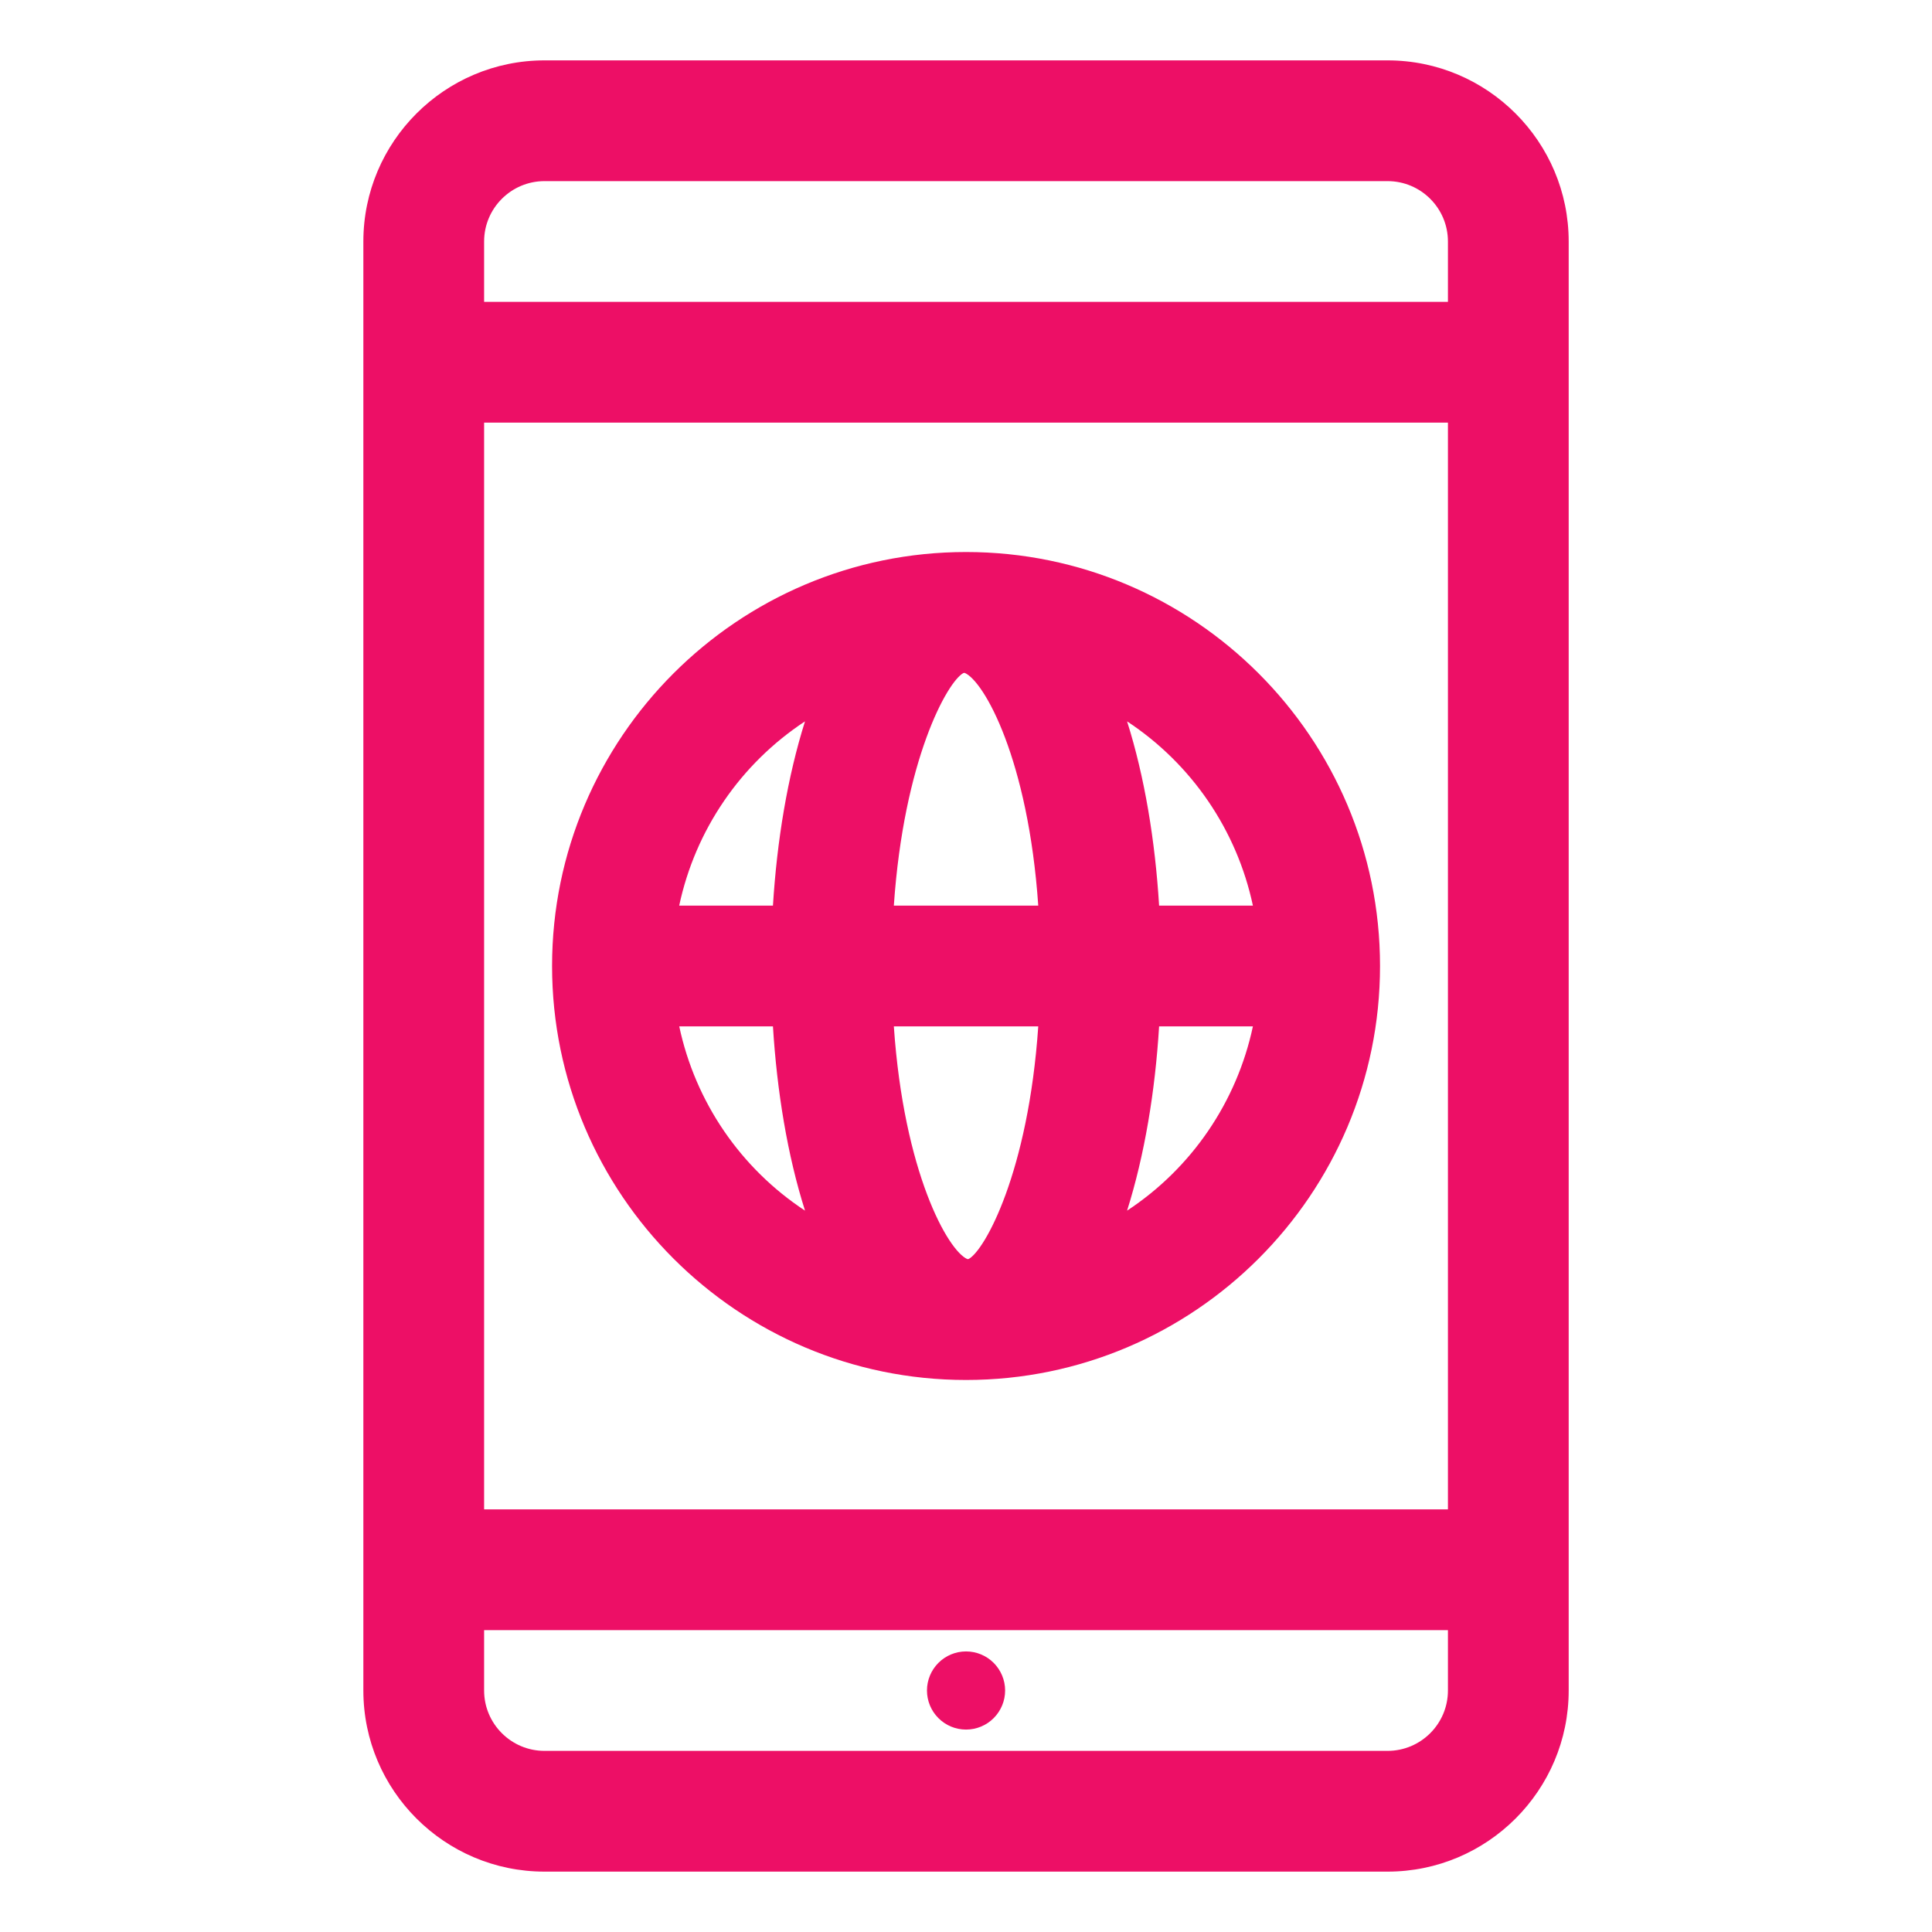
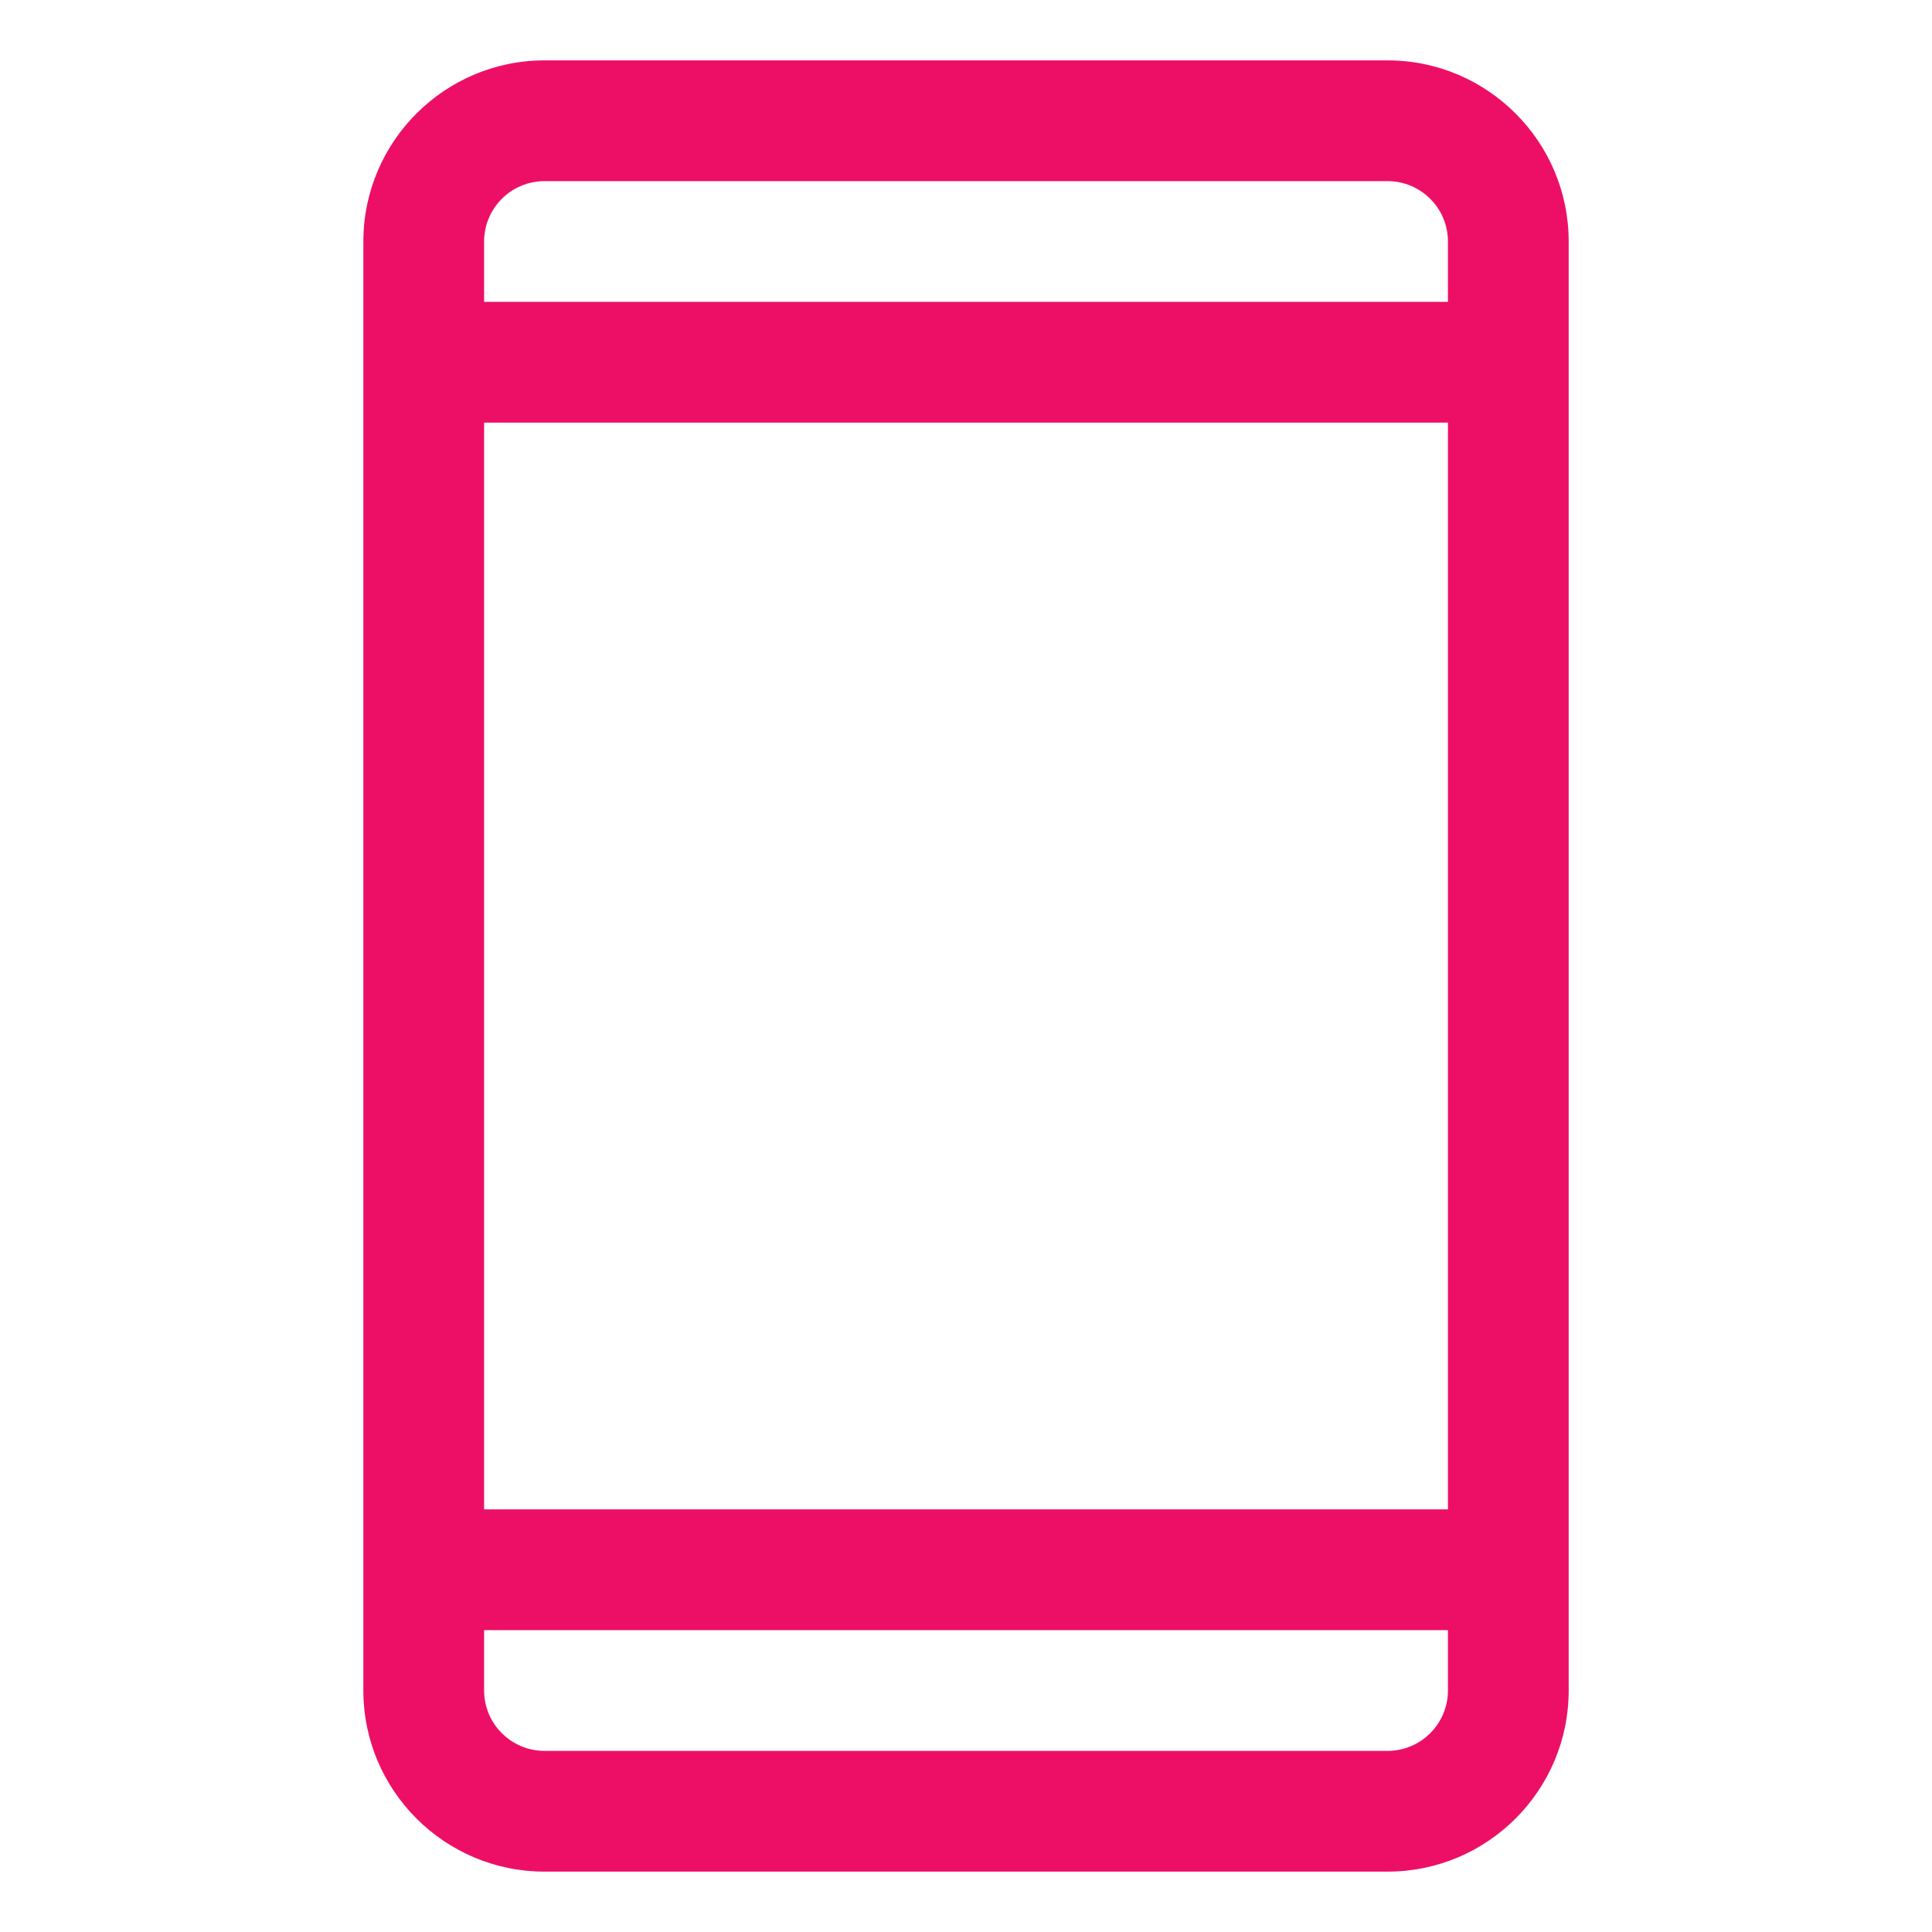
<svg xmlns="http://www.w3.org/2000/svg" width="40" height="40" viewBox="0 0 40 40" fill="none">
  <path d="M28.728 1.25H11.273C9.206 1.25 7.523 2.933 7.523 5V35C7.523 37.068 9.206 38.75 11.273 38.75H28.728C30.796 38.75 32.478 37.068 32.478 35V5C32.478 2.933 30.796 1.25 28.728 1.25ZM29.978 35C29.978 35.69 29.417 36.25 28.728 36.25H11.273C10.585 36.25 10.023 35.69 10.023 35V33.75H29.978V35ZM29.978 31.25H10.023V8.75H29.978V31.25ZM29.978 6.25H10.023V5C10.023 4.31 10.585 3.75 11.273 3.75H28.728C29.417 3.75 29.978 4.31 29.978 5V6.25Z" fill="#ED0F66" />
-   <path d="M20.001 35.809C20.215 35.809 20.421 35.724 20.573 35.572C20.724 35.42 20.81 35.215 20.81 35C20.81 34.785 20.724 34.58 20.573 34.428C20.421 34.276 20.215 34.191 20.001 34.191C19.786 34.191 19.581 34.276 19.429 34.428C19.277 34.58 19.192 34.785 19.192 35C19.192 35.215 19.277 35.42 19.429 35.572C19.581 35.724 19.786 35.809 20.001 35.809ZM20.001 28.571C24.726 28.571 28.572 24.726 28.572 20C28.572 15.274 24.726 11.429 20.001 11.429C15.276 11.429 11.43 15.274 11.43 20C11.43 24.726 15.276 28.571 20.001 28.571ZM25.94 18.75H23.998C23.916 17.406 23.698 16.081 23.335 14.935C24.671 15.815 25.607 17.185 25.94 18.75ZM23.998 21.25H25.94C25.607 22.815 24.671 24.186 23.335 25.065C23.697 23.919 23.916 22.594 23.998 21.25ZM20.055 26.066L20.03 26.069C19.626 25.898 18.713 24.273 18.506 21.25H21.496C21.29 24.265 20.39 25.887 20.055 26.066ZM19.947 13.934L19.972 13.931C20.376 14.102 21.288 15.727 21.496 18.75H18.506C18.712 15.735 19.612 14.113 19.947 13.934ZM16.667 14.934C16.305 16.081 16.086 17.406 16.003 18.75H14.062C14.395 17.185 15.331 15.814 16.667 14.935V14.934ZM16.003 21.25C16.086 22.594 16.303 23.919 16.667 25.065C15.331 24.185 14.396 22.815 14.063 21.25H16.005H16.003Z" fill="#ED0F66" />
</svg>